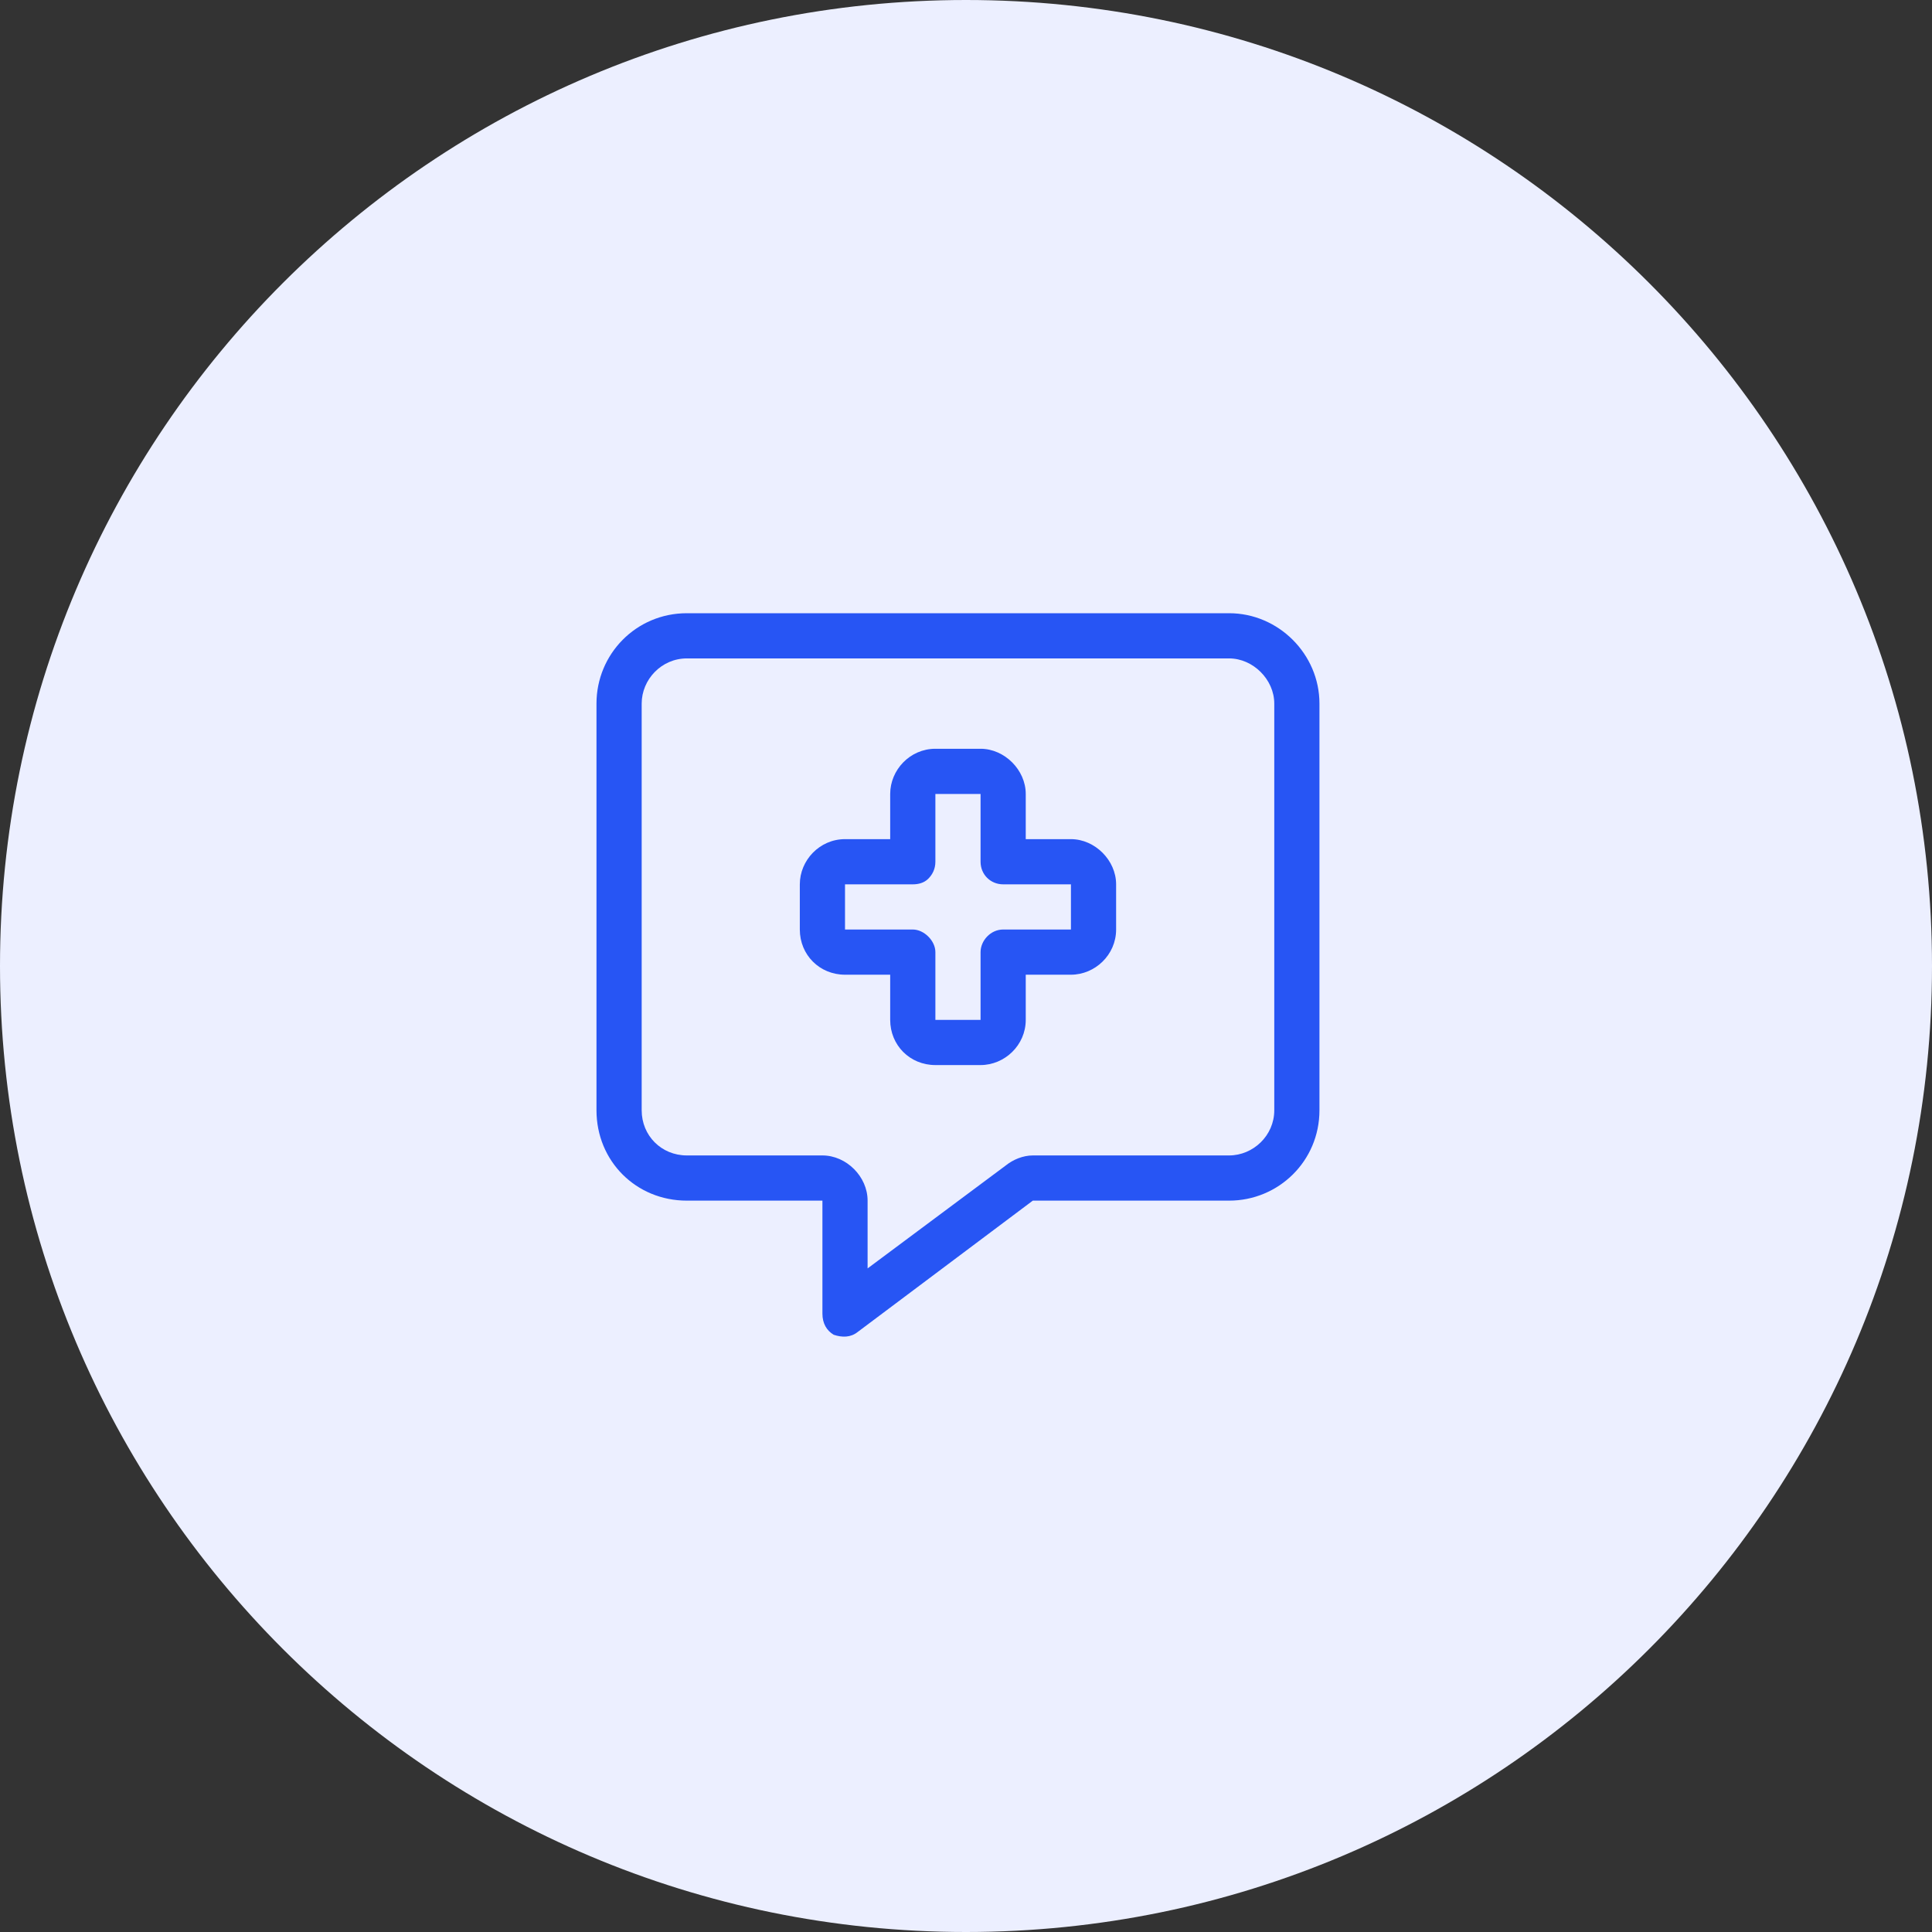
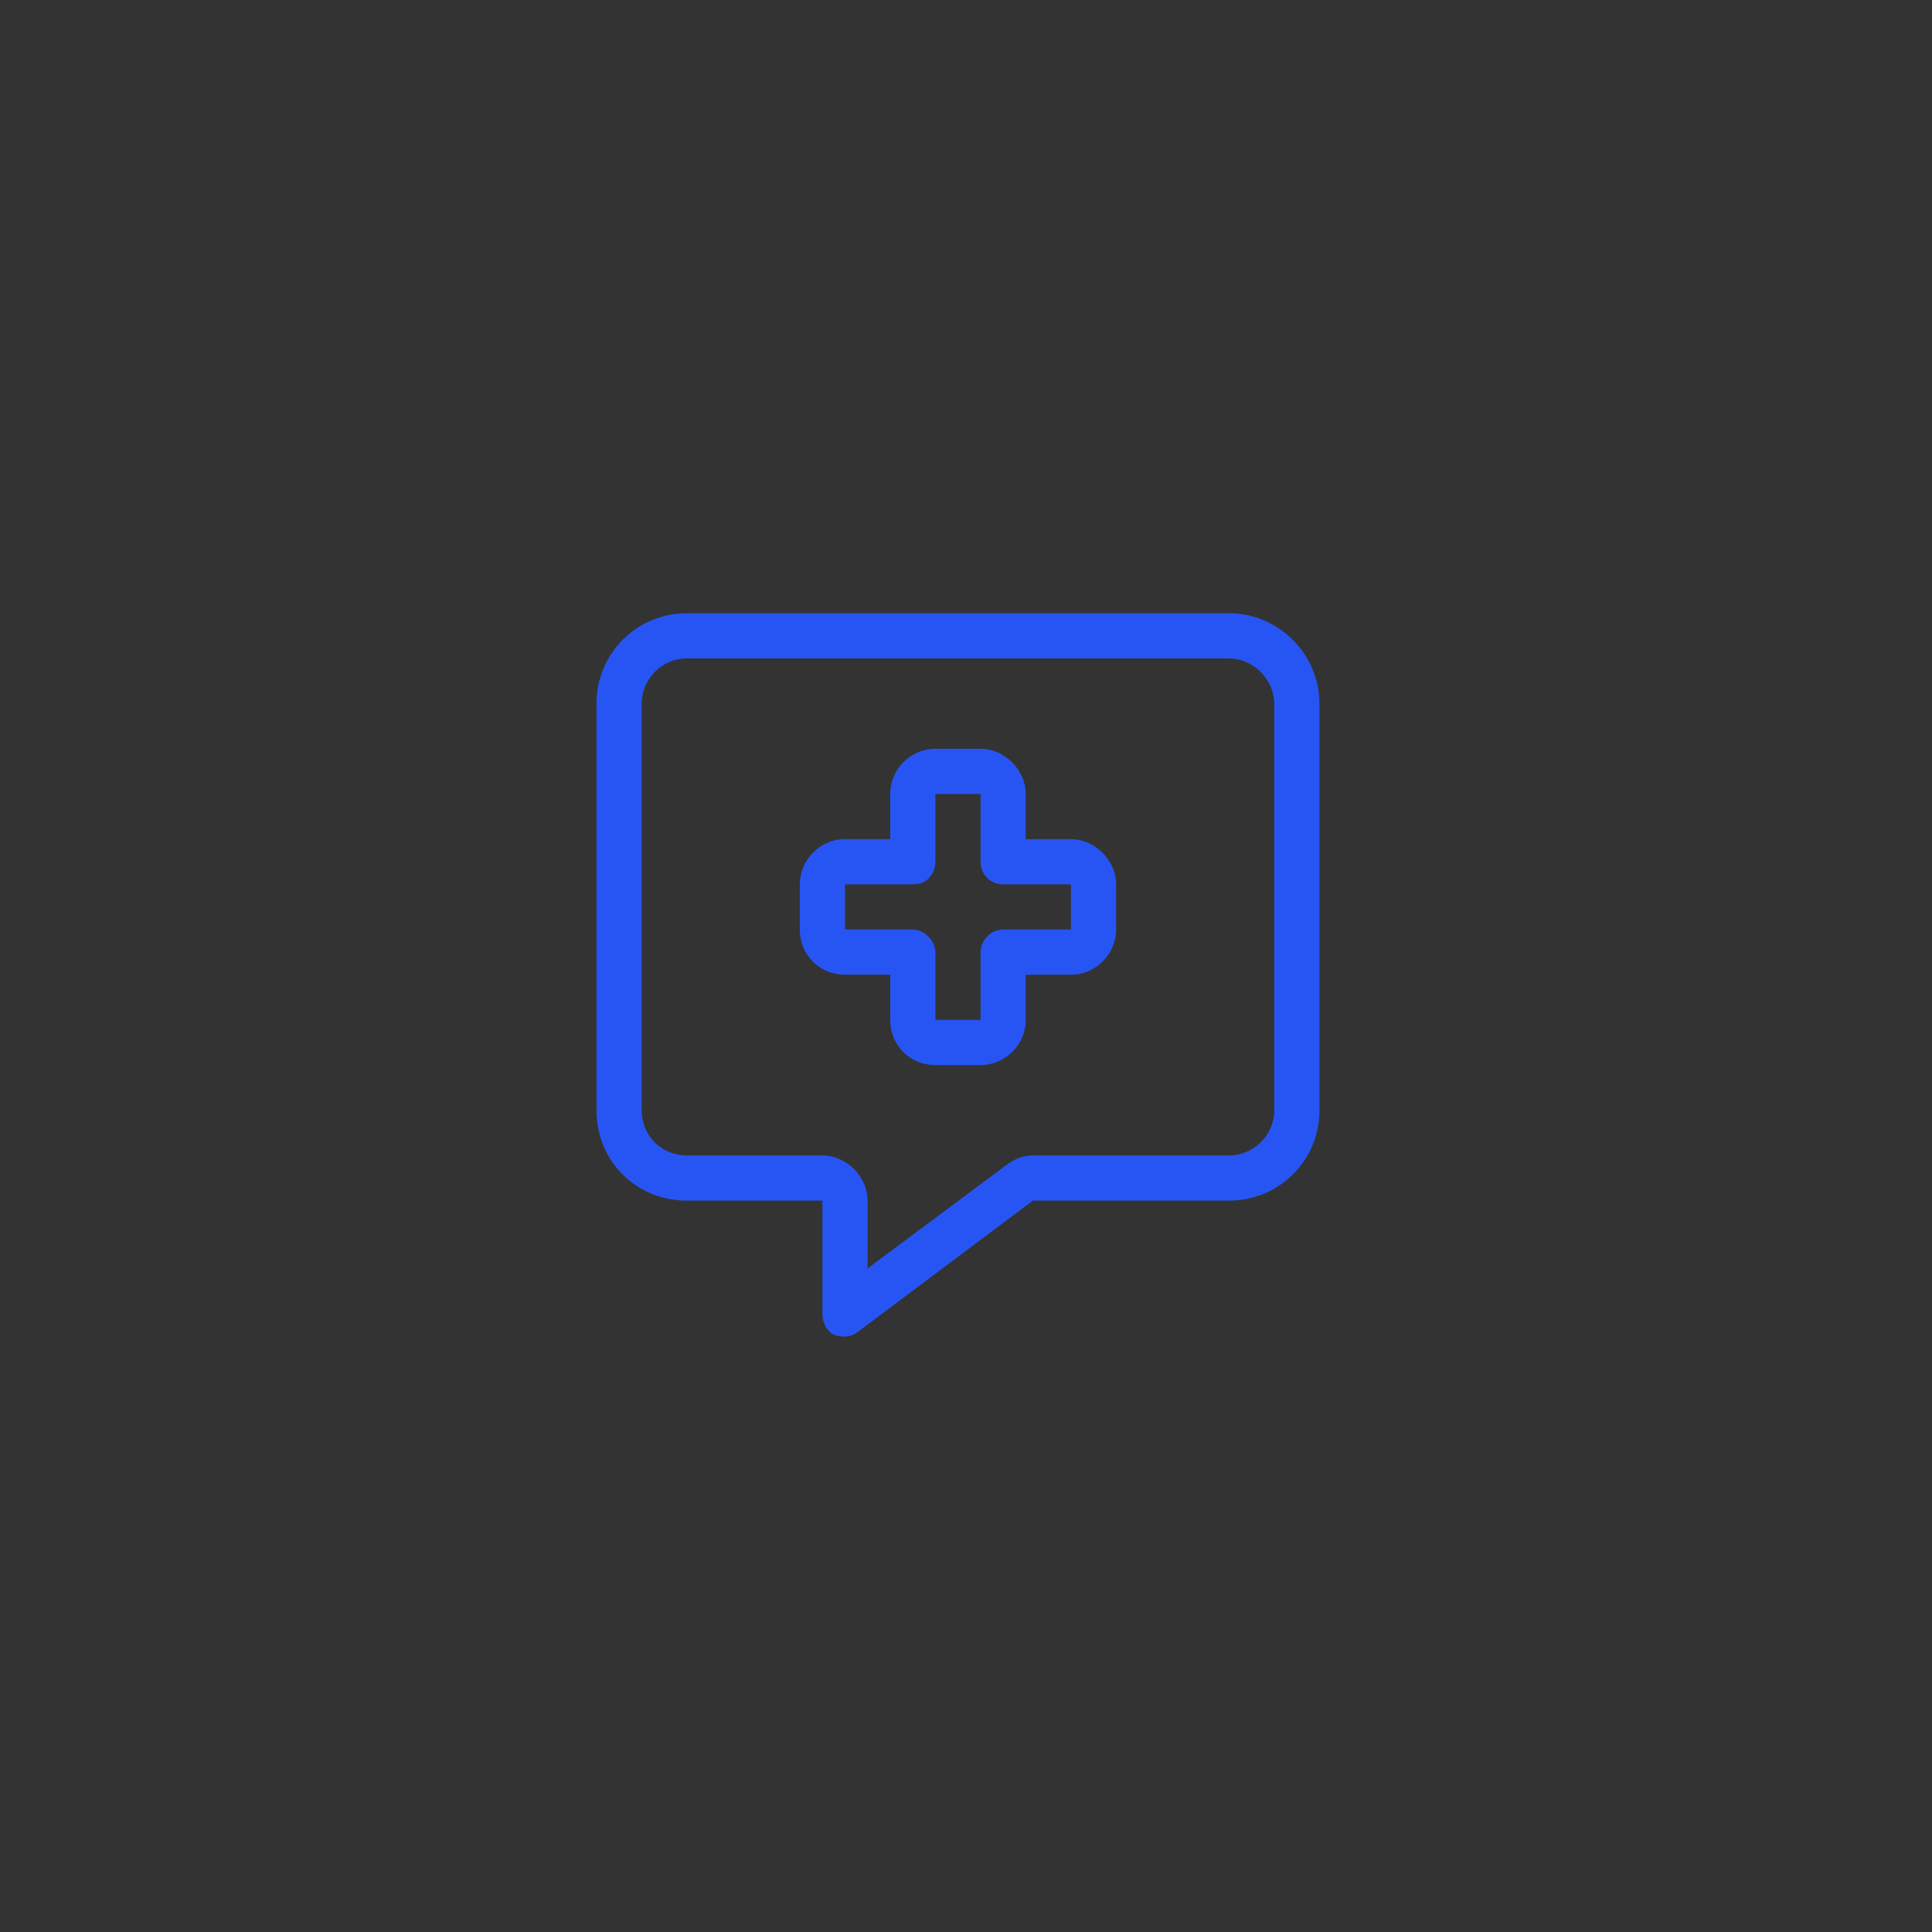
<svg xmlns="http://www.w3.org/2000/svg" width="130" height="130" viewBox="0 0 130 130" fill="none">
  <rect x="0" y="0" width="130" height="130" fill="#333333" stroke="none" />
-   <path d="M0 65C0 29.102 29.102 0 65 0C100.899 0 130 29.102 130 65C130 100.899 100.899 130 65 130C29.102 130 0 100.899 0 65Z" fill="#ECEFFF" />
  <path d="M58.379 80.788V85.348L67.69 78.412C68.165 78.032 68.831 77.747 69.496 77.747H82.703C84.318 77.747 85.743 76.417 85.743 74.707V47.343C85.743 45.728 84.318 44.303 82.703 44.303H46.217C44.507 44.303 43.177 45.728 43.177 47.343V74.707C43.177 76.417 44.507 77.747 46.217 77.747H55.339C56.954 77.747 58.379 79.172 58.379 80.788ZM46.217 41.262H82.703C86.028 41.262 88.783 44.018 88.783 47.343V74.707C88.783 78.127 86.028 80.788 82.703 80.788H69.496L57.714 89.624C57.239 90.004 56.669 90.004 56.099 89.814C55.624 89.529 55.339 89.054 55.339 88.389V83.828V80.788H52.298H46.217C42.797 80.788 40.136 78.127 40.136 74.707V47.343C40.136 44.018 42.797 41.262 46.217 41.262ZM62.94 50.383H65.98C67.595 50.383 69.02 51.809 69.02 53.424V56.464H72.061C73.676 56.464 75.101 57.889 75.101 59.505V62.545C75.101 64.255 73.676 65.586 72.061 65.586H69.02V68.626C69.02 70.336 67.595 71.666 65.98 71.666H62.94C61.229 71.666 59.899 70.336 59.899 68.626V65.586H56.859C55.149 65.586 53.818 64.255 53.818 62.545V59.505C53.818 57.889 55.149 56.464 56.859 56.464H59.899V53.424C59.899 51.809 61.229 50.383 62.94 50.383ZM62.94 53.424V57.984C62.94 58.46 62.75 58.84 62.465 59.125C62.18 59.41 61.8 59.505 61.419 59.505H56.859V62.545H61.419C62.18 62.545 62.94 63.305 62.94 64.065V68.626H65.98V64.065C65.98 63.305 66.645 62.545 67.5 62.545H72.061V59.505H67.5C66.645 59.505 65.98 58.84 65.98 57.984V53.424H62.94Z" fill="#2755F4" />
</svg>